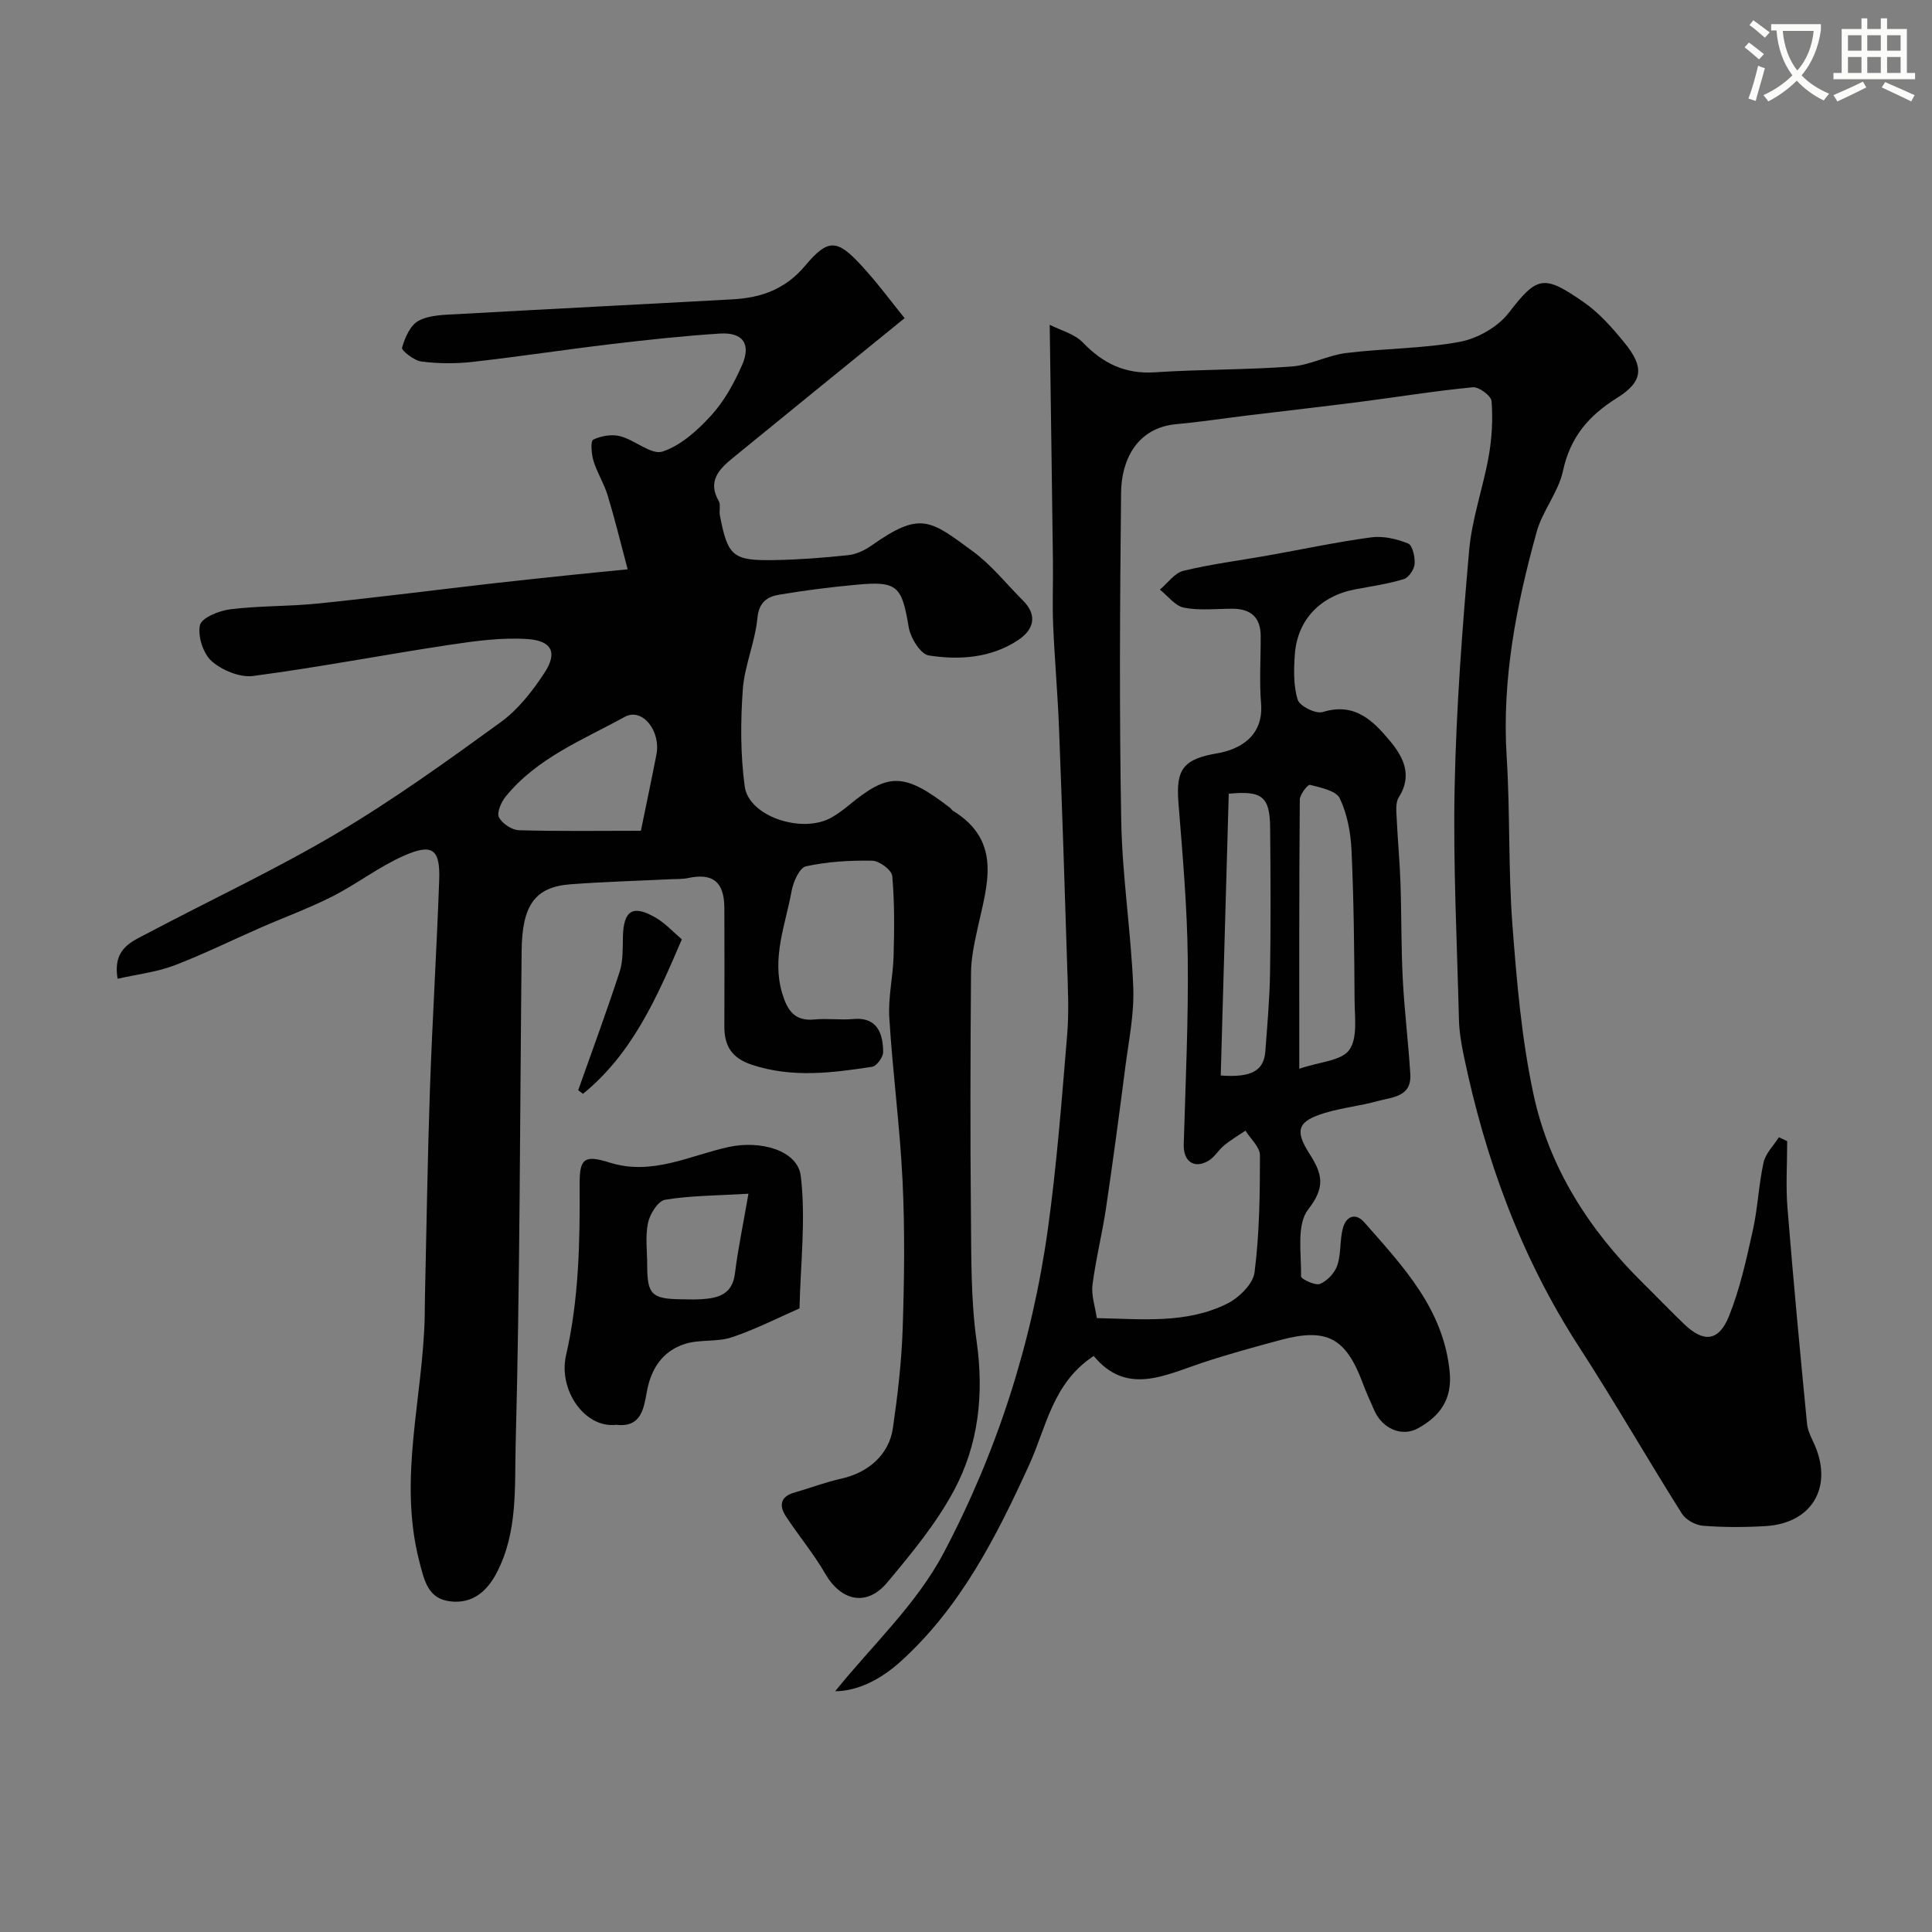
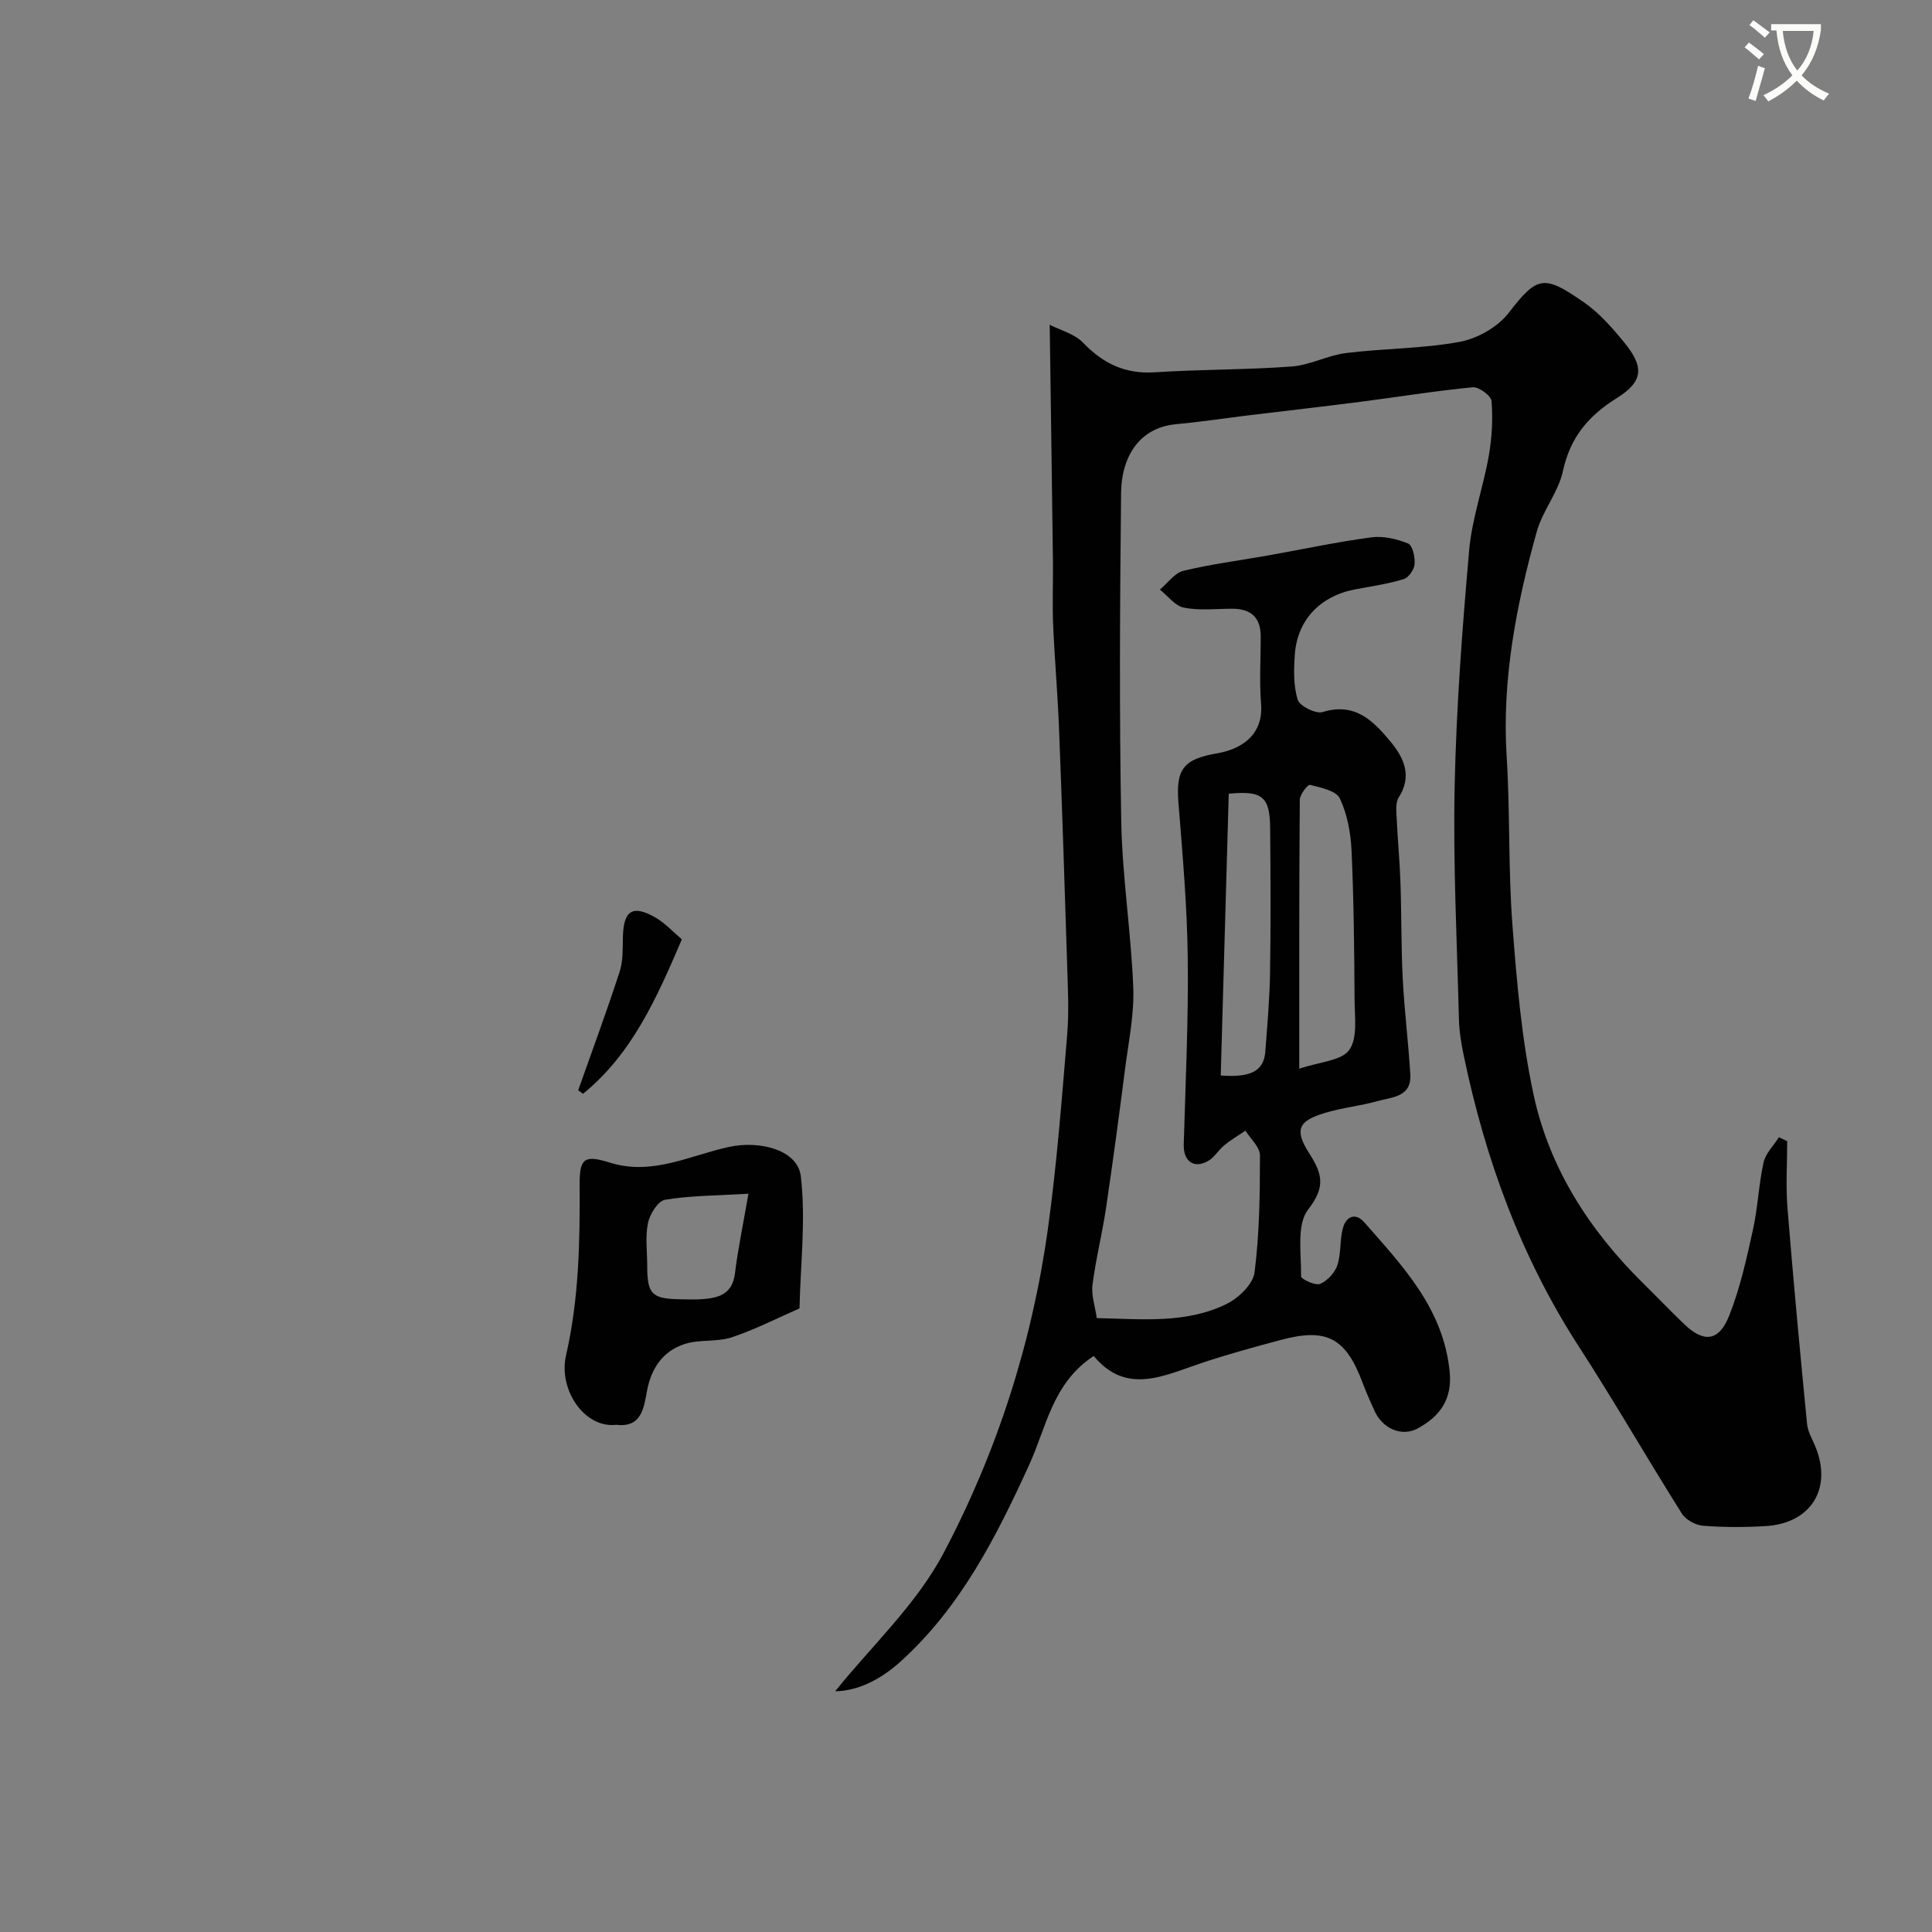
<svg xmlns="http://www.w3.org/2000/svg" enable-background="new 0 0 400 400" viewBox="0 0 400 400">
  <rect x="0" y="0" width="400" height="400" fill="#808080" stroke="none" />
  <path d="m362.1 8.8c1.1.8 2.1 1.6 3.1 2.4l-1 1.1c-1.3-1.1-2.3-2-3-2.5zm1.9 4.8c.5.2.9.4 1.4.5-.6 2.3-1.3 4.5-1.9 6.8l-1.5-.5c.8-2.1 1.4-4.3 2-6.8zm-1-9.4c1.3.9 2.4 1.8 3.4 2.5l-1 1.1c-1.4-1.2-2.4-2.1-3.2-2.6zm3.7 2.2v-1.4h10.3v1.2c-.5 3.6-1.8 6.8-4 9.4 1.5 1.6 3.4 2.8 5.7 3.8-.3.4-.7.8-1.1 1.4-2.3-1.1-4.1-2.5-5.6-4.1-1.6 1.6-3.6 3.1-5.9 4.3-.3-.5-.7-.9-1-1.3 2.4-1.1 4.4-2.5 6-4.1-1.9-2.5-3-5.6-3.3-9.3h-1.1zm8.8 0h-6.4c.3 3.3 1.3 6 3 8.2 2-2.2 3.1-5.1 3.4-8.2z" fill="#fbfcfa" />
-   <path d="m385.3 3.8h1.3v2.2h2.8v-2.2h1.3v2.2h4.1v9.1h1.7v1.3h-16.9v-1.3h1.7v-9.1h4.1v-2.2zm.4 13.1.7 1.2c-1.8.9-3.8 1.9-6 2.9-.2-.4-.5-.8-.8-1.3 2.3-1 4.3-1.9 6.1-2.8zm-3.1-6.4h2.8v-3.2h-2.8zm0 4.6h2.8v-3.3h-2.8zm4-4.6h2.8v-3.2h-2.8zm0 4.6h2.8v-3.3h-2.8zm3.7 1.9c2.1.9 4.1 1.8 6.1 2.7l-.7 1.3c-2.2-1.1-4.2-2-6.1-2.9zm3.2-9.7h-2.8v3.2h2.8zm-2.8 7.8h2.8v-3.3h-2.8z" fill="#fbfcfa" />
  <g fill="#010102">
-     <path d="m24.35 202.64c-1.06-6.24 2.86-7.65 6.09-9.36 13.09-6.93 26.56-13.21 39.29-20.75 11.73-6.95 22.86-14.97 33.91-22.99 3.64-2.64 6.64-6.49 9.13-10.31 2.67-4.1 1.51-6.58-3.56-6.92-5.34-.36-10.83.4-16.17 1.2-13.56 2.05-27.04 4.65-40.62 6.44-2.75.36-6.42-1.16-8.58-3.05-1.77-1.56-2.94-5.19-2.44-7.47.34-1.53 3.98-3 6.3-3.29 6.05-.74 12.2-.58 18.27-1.2 12.22-1.26 24.41-2.82 36.62-4.22 5.38-.62 10.76-1.16 16.14-1.73 3.24-.34 6.49-.65 11.22-1.12-1.45-5.44-2.65-10.39-4.12-15.25-.75-2.48-2.2-4.74-2.96-7.22-.43-1.41-.63-4.09-.06-4.37 1.63-.79 3.86-1.17 5.59-.72 3.06.79 6.47 3.94 8.77 3.18 3.82-1.26 7.3-4.43 10.12-7.53 2.69-2.96 4.73-6.69 6.35-10.38 1.91-4.37.15-6.82-4.59-6.52-7.53.48-15.05 1.3-22.55 2.19-9.58 1.14-19.12 2.6-28.71 3.68-3.48.39-7.07.36-10.54-.08-1.51-.19-4.17-2.28-4.01-2.86.59-2.08 1.73-4.71 3.46-5.6 2.33-1.21 5.38-1.21 8.15-1.36 18.97-1.07 37.94-2.01 56.9-3.06 5.87-.33 10.87-2.09 14.96-6.97 4.72-5.63 6.6-5.45 11.47-.21 3.46 3.72 6.48 7.85 9.11 11.08-12.63 10.27-24.16 19.61-35.64 29-2.8 2.29-5.2 4.79-2.84 8.87.44.77.05 1.98.23 2.95 1.64 8.5 2.65 9.42 11.32 9.27 5.09-.09 10.19-.48 15.25-1.02 1.68-.18 3.45-1.02 4.86-2.02 10.13-7.14 12.1-5.28 21 1.27 3.85 2.83 6.91 6.74 10.33 10.15 3.17 3.16 2.09 6.13-1 8.18-5.61 3.72-12.16 4.18-18.53 3.18-1.69-.27-3.77-3.65-4.13-5.85-1.42-8.5-2.33-9.58-10.72-8.8-5.38.5-10.75 1.17-16.08 2.07-2.46.41-4.21 1.52-4.53 4.85-.47 4.98-2.66 9.81-3.02 14.78-.48 6.67-.5 13.49.4 20.09.85 6.24 11.97 9.86 17.99 6.4 1.27-.73 2.46-1.61 3.59-2.54 8.08-6.66 11.31-6.87 20.86.5.26.2.44.52.72.69 10.27 6.35 6.98 15.46 5.04 24.36-.66 3.02-1.33 6.11-1.35 9.17-.13 16.66-.18 33.33-.02 50 .09 8.77-.04 17.63 1.18 26.28 1.55 10.96.41 21.41-4.72 30.94-3.68 6.84-8.77 13-13.79 19-4.24 5.07-9.56 3.86-12.84-1.83-2.4-4.17-5.55-7.9-8.18-11.94-1.38-2.13-1.12-4.02 1.76-4.84 3.28-.94 6.49-2.17 9.82-2.91 5.53-1.24 9.83-4.95 10.62-10.47.98-6.81 1.79-13.69 2.02-20.57.33-10.16.47-20.35-.02-30.49-.54-11.32-2.06-22.59-2.75-33.9-.26-4.22.78-8.51.89-12.78.15-5.52.21-11.07-.28-16.55-.11-1.22-2.67-3.13-4.13-3.16-4.59-.09-9.27.19-13.73 1.16-1.34.29-2.64 3.23-2.98 5.13-1.27 6.97-4.15 13.8-1.94 21.17 1.06 3.53 2.55 5.83 6.72 5.41 2.64-.26 5.35.15 7.99-.09 3.88-.36 6.16 1.59 6.19 6.81.01 1.06-1.34 2.93-2.27 3.07-8.29 1.28-16.55 2.34-24.88-.4-4.2-1.38-5.75-3.91-5.73-7.98.03-8.17.03-16.33 0-24.5-.02-5.42-2.41-7.3-7.57-6.18-1.12.24-2.31.17-3.47.23-6.93.34-13.87.53-20.79 1.05-7.34.55-10.04 4.28-10.14 13.72-.36 34.1-.34 68.21-1.24 102.29-.23 8.81.48 18.09-3.92 26.53-2.14 4.1-5.21 6.44-9.59 5.93-4.63-.54-5.39-4.2-6.48-8.45-4.34-17.03.78-33.67 1.16-50.47.03-1.33.02-2.67.05-4 .33-14.43.54-28.87 1.04-43.3.5-14.37 1.4-28.73 1.91-43.1.23-6.41-1.37-7.67-7.26-5.08-5.18 2.27-9.76 5.86-14.82 8.43-4.85 2.46-10 4.34-15 6.53-5.97 2.61-11.84 5.52-17.92 7.83-3.54 1.32-7.45 1.77-11.58 2.7zm108.34-30.64c1.14-5.58 2.22-10.66 3.21-15.75.96-4.97-2.95-9.81-6.55-7.83-8.69 4.77-18.17 8.5-24.67 16.52-.92 1.13-1.86 3.29-1.38 4.26.66 1.3 2.67 2.64 4.14 2.69 8.29.24 16.58.11 25.25.11z" />
    <path d="m217.33 67.24c2.2 1.13 5.11 1.85 6.88 3.69 4.18 4.34 8.76 6.56 14.92 6.15 9.41-.62 18.88-.5 28.29-1.2 3.81-.28 7.46-2.32 11.29-2.79 7.82-.97 15.81-.89 23.53-2.32 3.69-.69 7.9-3.09 10.16-6.04 5.9-7.67 7.28-7.84 15.42-2.22 3.24 2.23 5.98 5.35 8.49 8.43 4.01 4.91 4.05 7.96-1.48 11.42-6.03 3.77-9.73 8.19-11.25 15.2-.95 4.36-4.21 8.18-5.42 12.53-4.23 15.21-7.23 30.61-6.22 46.6.73 11.57.31 23.23 1.19 34.78.89 11.75 1.9 23.6 4.36 35.08 3.27 15.27 11.55 28.13 22.68 39.11 2.85 2.81 5.62 5.7 8.5 8.47 4.07 3.91 7.2 3.63 9.33-1.71 2.26-5.66 3.58-11.74 4.91-17.72 1.03-4.61 1.2-9.41 2.22-14.03.42-1.88 2.08-3.49 3.18-5.22.57.27 1.14.54 1.71.82 0 4.62-.31 9.27.06 13.86 1.2 14.9 2.6 29.79 4.05 44.67.15 1.56 1.03 3.07 1.66 4.56 3.67 8.69-.75 16.03-10.22 16.6-4.32.26-8.68.27-12.99-.07-1.54-.12-3.56-1.23-4.37-2.52-7.2-11.43-13.94-23.17-21.28-34.51-12.04-18.59-19.45-38.94-23.91-60.48-.49-2.39-.9-4.84-.96-7.27-.4-16.1-1.23-32.21-.89-48.29.34-16.31 1.57-32.62 3-48.87.58-6.6 2.91-13.02 4.07-19.59.65-3.71.86-7.57.57-11.31-.08-1.1-2.63-3-3.89-2.87-7.81.75-15.56 2.02-23.34 3.02-7.79 1-15.6 1.88-23.39 2.83-4.86.59-9.71 1.34-14.59 1.78-8.37.75-11.42 7.63-11.49 14.13-.24 22.68-.39 45.38.03 68.05.21 11.49 2.03 22.94 2.49 34.43.22 5.48-.94 11.04-1.65 16.54-1.25 9.73-2.55 19.46-3.99 29.17-.79 5.31-2.12 10.55-2.8 15.88-.28 2.16.54 4.46.89 6.89 9.36.19 18.54 1.21 26.97-2.98 2.45-1.22 5.39-4.08 5.69-6.49 1.02-8.01 1.12-16.15 1.12-24.24 0-1.7-1.95-3.4-3-5.1-1.47 1-3.01 1.9-4.38 3.02-1.22.99-2.06 2.55-3.39 3.28-2.97 1.65-5.1-.02-5.01-3.41.37-12.92.99-25.84.83-38.75-.13-10.7-1.08-21.41-1.93-32.09-.55-6.94 1.07-8.98 8.05-10.18 4.5-.77 9.61-3.44 9.06-10.28-.38-4.66-.05-9.38-.08-14.07-.03-3.91-2.17-5.59-5.93-5.58-3.33.01-6.75.41-9.96-.22-1.83-.36-3.33-2.43-4.98-3.74 1.62-1.34 3.05-3.45 4.88-3.89 5.68-1.38 11.53-2.12 17.3-3.14 7.2-1.28 14.36-2.82 21.6-3.79 2.47-.33 5.27.33 7.62 1.28.92.37 1.45 2.82 1.34 4.26-.09 1.13-1.23 2.8-2.25 3.11-3.25.99-6.65 1.48-10 2.11-7.26 1.36-12.04 6.31-12.55 13.5-.22 3.12-.31 6.46.6 9.37.42 1.33 3.76 2.98 5.17 2.54 6.61-2.05 10.42 1.76 13.96 6.02 2.81 3.38 4.66 7.14 1.78 11.66-.7 1.1-.49 2.88-.42 4.34.2 4.43.63 8.85.78 13.28.23 6.67.13 13.36.48 20.03.34 6.56 1.16 13.1 1.56 19.66.29 4.73-3.78 4.73-6.78 5.56-3.6 1-7.37 1.38-10.94 2.46-5.5 1.67-6.34 3.49-3.15 8.45 2.71 4.23 3.31 6.92-.29 11.55-2.44 3.14-1.38 9.11-1.46 13.82-.01.56 2.93 1.97 3.92 1.57 1.51-.62 3.07-2.29 3.59-3.86.81-2.42.48-5.2 1.15-7.68.65-2.42 2.58-3.32 4.44-1.2 7.99 9.09 16.4 17.91 17.67 30.94.55 5.6-1.92 9.14-6.57 11.7-3.37 1.85-7.34.03-8.98-3.59-.87-1.93-1.74-3.87-2.48-5.85-3.48-9.28-7.4-11.41-16.91-8.87-5.46 1.46-10.92 2.96-16.29 4.74-7.85 2.61-15.67 6.8-22.47-1.41-8.53 5.6-9.8 14.74-13.34 22.5-6.84 14.98-14.25 29.58-26.71 40.82-4.01 3.62-8.8 6.07-13.47 6.09 7.43-9.26 16.79-17.93 22.42-28.57 11.06-20.92 18.33-43.53 21.61-67.12 1.85-13.32 2.87-26.75 3.99-40.16.41-4.83.15-9.73 0-14.59-.51-16.38-1.05-32.76-1.69-49.14-.28-7.09-.91-14.17-1.21-21.26-.18-4.32.01-8.66-.04-13-.2-15.9-.43-31.75-.67-49.07zm51.67 154.03c4.26-1.45 8.74-1.64 10.35-3.89 1.76-2.46 1.12-6.82 1.1-10.36-.06-10.32-.16-20.64-.63-30.94-.17-3.66-.88-7.53-2.43-10.79-.77-1.6-3.96-2.22-6.18-2.8-.43-.11-2.1 2-2.1 3.09-.15 17.95-.11 35.89-.11 55.69zm-16.26 1.4c6.37.48 8.93-1.01 9.23-4.97.41-5.42.89-10.85.98-16.28.16-9.98.11-19.97.02-29.95-.05-6.56-1.63-7.81-8.57-7.14-.55 19.46-1.11 38.93-1.66 58.34z" />
    <path d="m127.6 294.99c-6.61.77-12.03-7.29-10.41-14.37 2.69-11.74 2.88-23.52 2.82-35.4-.03-5.35.92-6.19 6.22-4.52 8.81 2.77 16.58-1.48 24.69-3.24 6.47-1.4 14.24.65 14.88 6.06 1.06 8.99-.07 18.23-.27 27.37-4.67 2.04-9.24 4.4-14.05 5.99-3.05 1.01-6.63.39-9.69 1.37-4.53 1.45-6.97 5.01-7.85 9.8-.65 3.49-1.13 7.56-6.34 6.94zm27.36-47.84c-6.77.4-12.09.38-17.27 1.25-1.45.24-3.15 2.96-3.53 4.79-.59 2.86-.16 5.94-.16 8.92.01 5.86.96 6.8 6.87 6.89 1.49.02 2.99.08 4.48-.02 3.43-.23 6.28-1.04 6.81-5.31.61-4.96 1.64-9.86 2.8-16.52z" />
    <path d="m119.71 225.72c2.89-8.17 5.9-16.3 8.58-24.54.74-2.27.62-4.86.68-7.31.15-5.43 2.07-6.63 6.84-3.84 1.94 1.14 3.52 2.89 5.36 4.45-5.16 12.07-10.31 23.74-20.47 31.98-.32-.25-.66-.5-.99-.74z" />
  </g>
</svg>